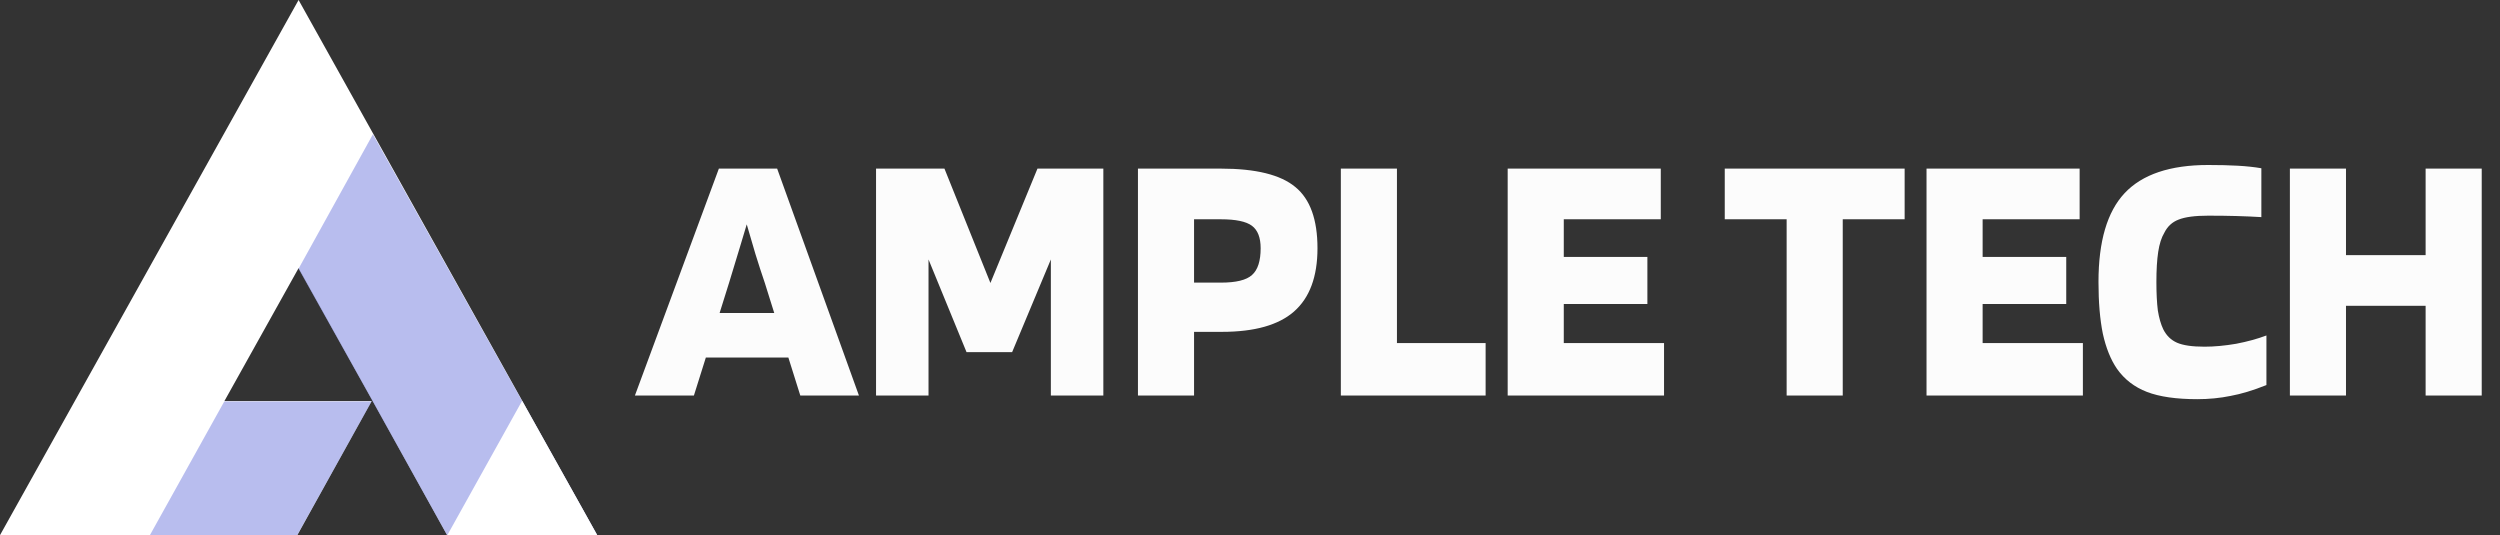
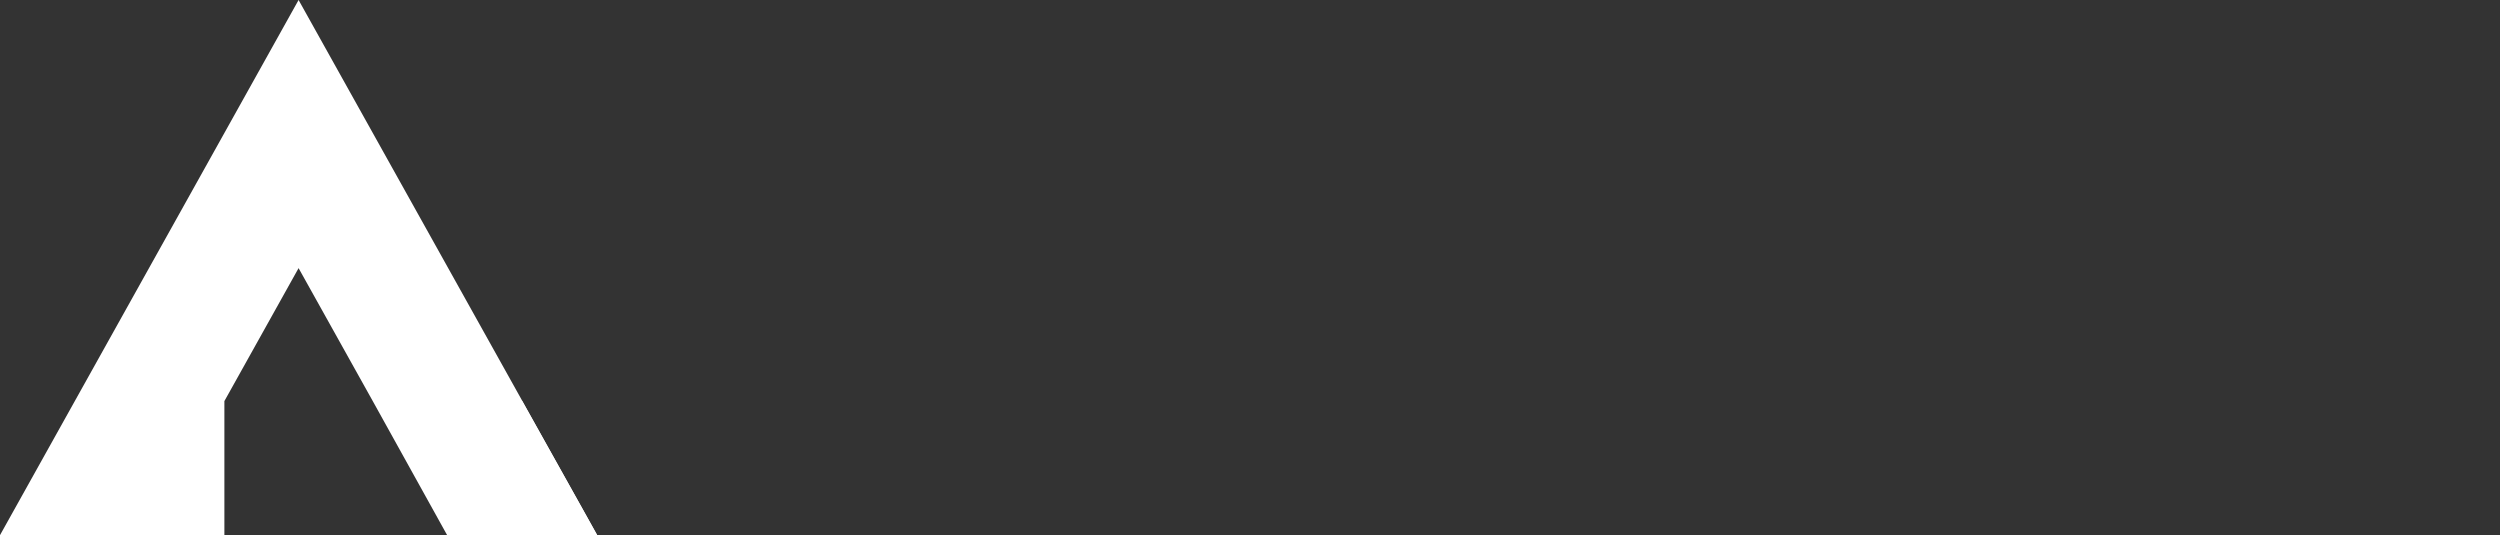
<svg xmlns="http://www.w3.org/2000/svg" width="967" height="207" viewBox="0 0 967 207" fill="none">
  <rect x="0" y="0" width="967" height="207" fill="#333333" stroke="none" />
-   <path d="M268.4 153H245.58L278.06 65.22H300.6L332.24 153H309.56L304.94 138.3H273.02L268.4 153ZM288.84 86.78C288.093 89.393 287.253 92.193 286.32 95.18C285.48 98.073 284.033 102.833 281.98 109.46L278.34 121.08H299.48L295.84 109.46C294.627 105.913 293.413 102.18 292.2 98.26C290.987 94.247 289.867 90.42 288.84 86.78ZM426.773 65.22V153H406.473V100.36L391.493 136.2H373.853L359.153 100.36V153H338.853V65.22H365.313L383.093 109.46L401.293 65.22H426.773ZM461.861 128.36V153H440.161V65.22H472.221C485.755 65.22 495.368 67.6 501.061 72.36C506.755 77.027 509.601 84.913 509.601 96.02C509.601 107.033 506.568 115.2 500.501 120.52C494.528 125.747 485.241 128.36 472.641 128.36H461.861ZM487.621 96.02C487.621 91.913 486.501 89.02 484.261 87.34C482.021 85.66 478.008 84.82 472.221 84.82H461.861V109.32H472.221C478.101 109.32 482.115 108.34 484.261 106.38C486.501 104.42 487.621 100.967 487.621 96.02ZM574.638 132.7V153H518.638V65.22H540.338V132.7H574.638ZM643.649 132.7V153H583.169V65.22H642.389V84.82H604.869V99.38H637.209V117.58H604.869V132.7H643.649ZM736.713 65.22V84.82H712.773V153H691.073V84.82H667.133V65.22H736.713ZM805.661 132.7V153H745.181V65.22H804.401V84.82H766.881V99.38H799.221V117.58H766.881V132.7H805.661ZM852.714 134.1C856.447 134.1 860.507 133.727 864.894 132.98C869.281 132.14 873.201 131.067 876.654 129.76V148.94C871.521 150.993 866.901 152.393 862.794 153.14C858.687 153.98 854.394 154.4 849.914 154.4C841.794 154.4 835.307 153.467 830.454 151.6C825.601 149.733 821.727 146.747 818.834 142.64C816.407 139.093 814.587 134.567 813.374 129.06C812.254 123.553 811.694 116.88 811.694 109.04C811.694 93.36 815.054 81.927 821.774 74.74C828.587 67.46 839.367 63.82 854.114 63.82C858.407 63.82 862.234 63.913 865.594 64.1C868.954 64.287 871.987 64.613 874.694 65.08V83.98C871.614 83.793 868.394 83.653 865.034 83.56C861.767 83.467 858.127 83.42 854.114 83.42C848.981 83.42 845.154 83.933 842.634 84.96C840.207 85.893 838.387 87.573 837.174 90C836.054 91.867 835.261 94.34 834.794 97.42C834.327 100.5 834.094 104.373 834.094 109.04C834.094 113.427 834.281 117.113 834.654 120.1C835.121 122.993 835.821 125.42 836.754 127.38C837.967 129.807 839.741 131.533 842.074 132.56C844.407 133.587 847.954 134.1 852.714 134.1ZM907.428 153H885.728V65.22H907.428V98.68H938.228V65.22H959.928V153H938.228V118.28H907.428V153Z" fill="#FCFCFC" />
-   <path d="M115.491 0L0 207H231L115.491 0ZM86.793 155.145L115.491 103.713L144.188 155.145L172.957 207H114.993L143.758 155.145H86.793Z" fill="white" />
-   <path d="M115.463 103.967L144.172 155.275H144.161L172.938 207H114.95L143.731 155.275H86.757L57.977 207H231L144.243 51.953L115.463 103.967Z" fill="#8891E3" fill-opacity="0.59" />
+   <path d="M115.491 0L0 207H231L115.491 0ZM86.793 155.145L115.491 103.713L144.188 155.145L172.957 207H114.993H86.793Z" fill="white" />
  <path d="M225.281 196.725L201.949 155.047L173.024 207H231L225.281 196.725Z" fill="white" />
</svg>